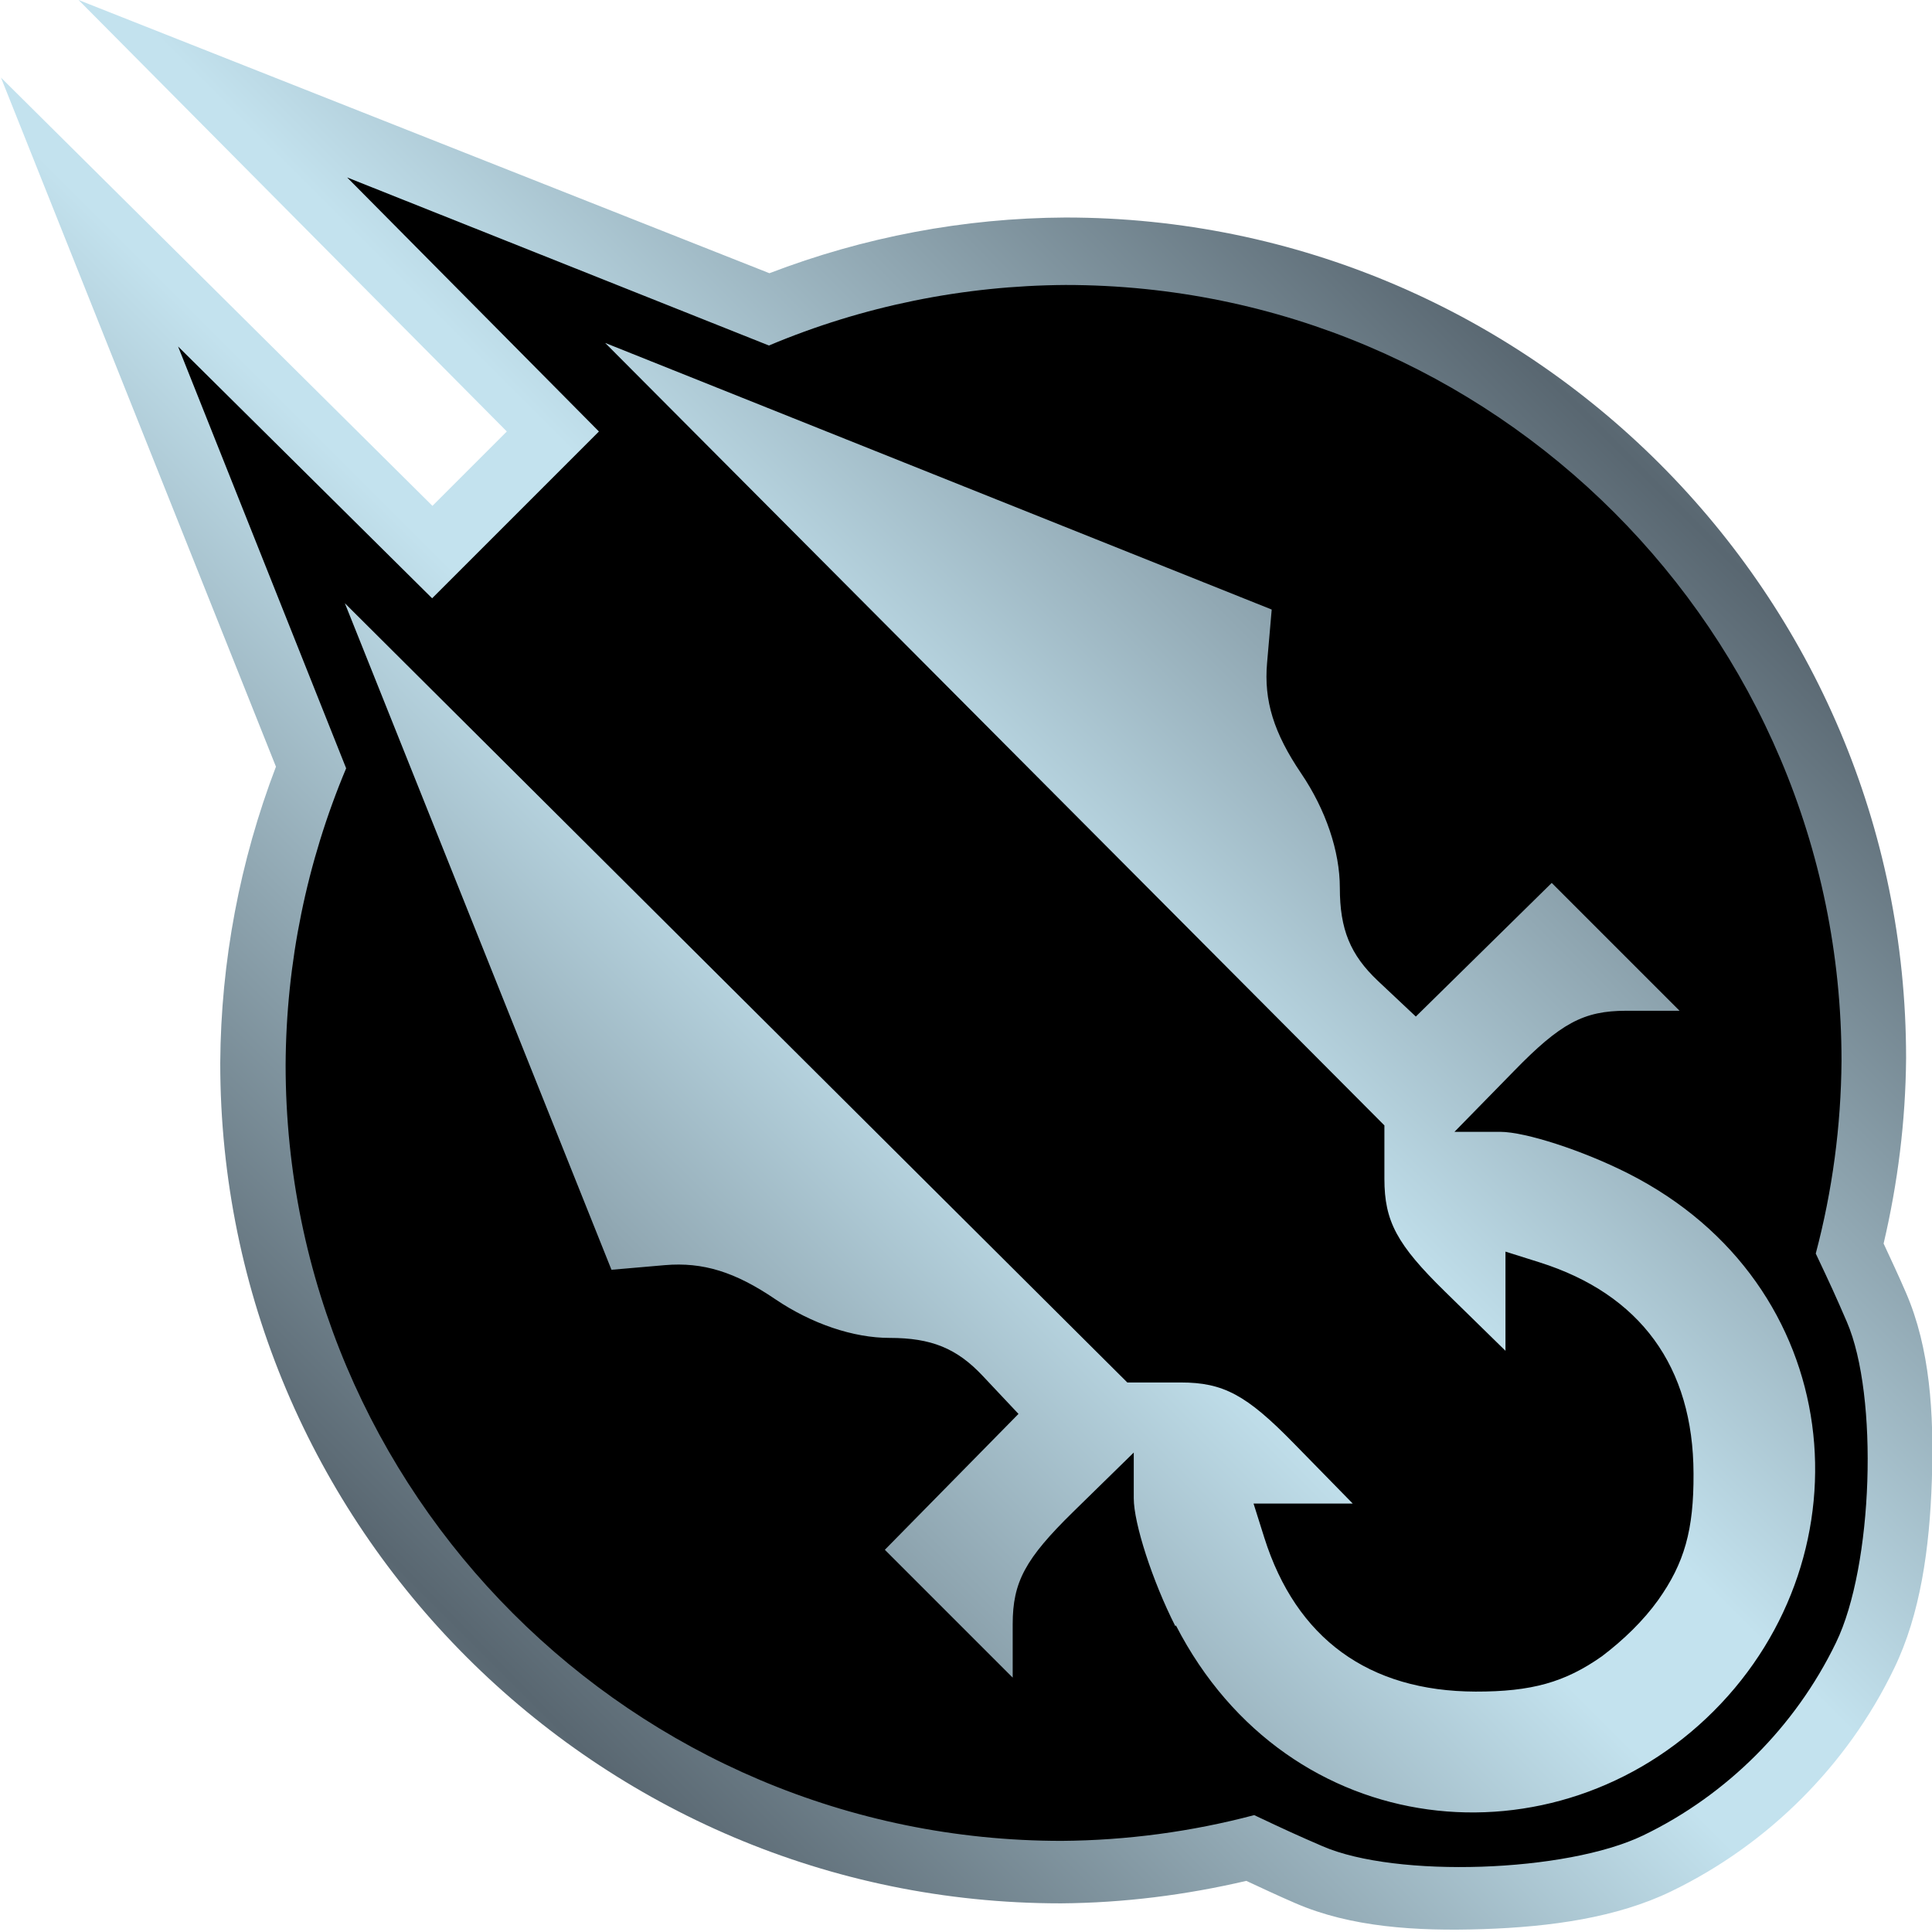
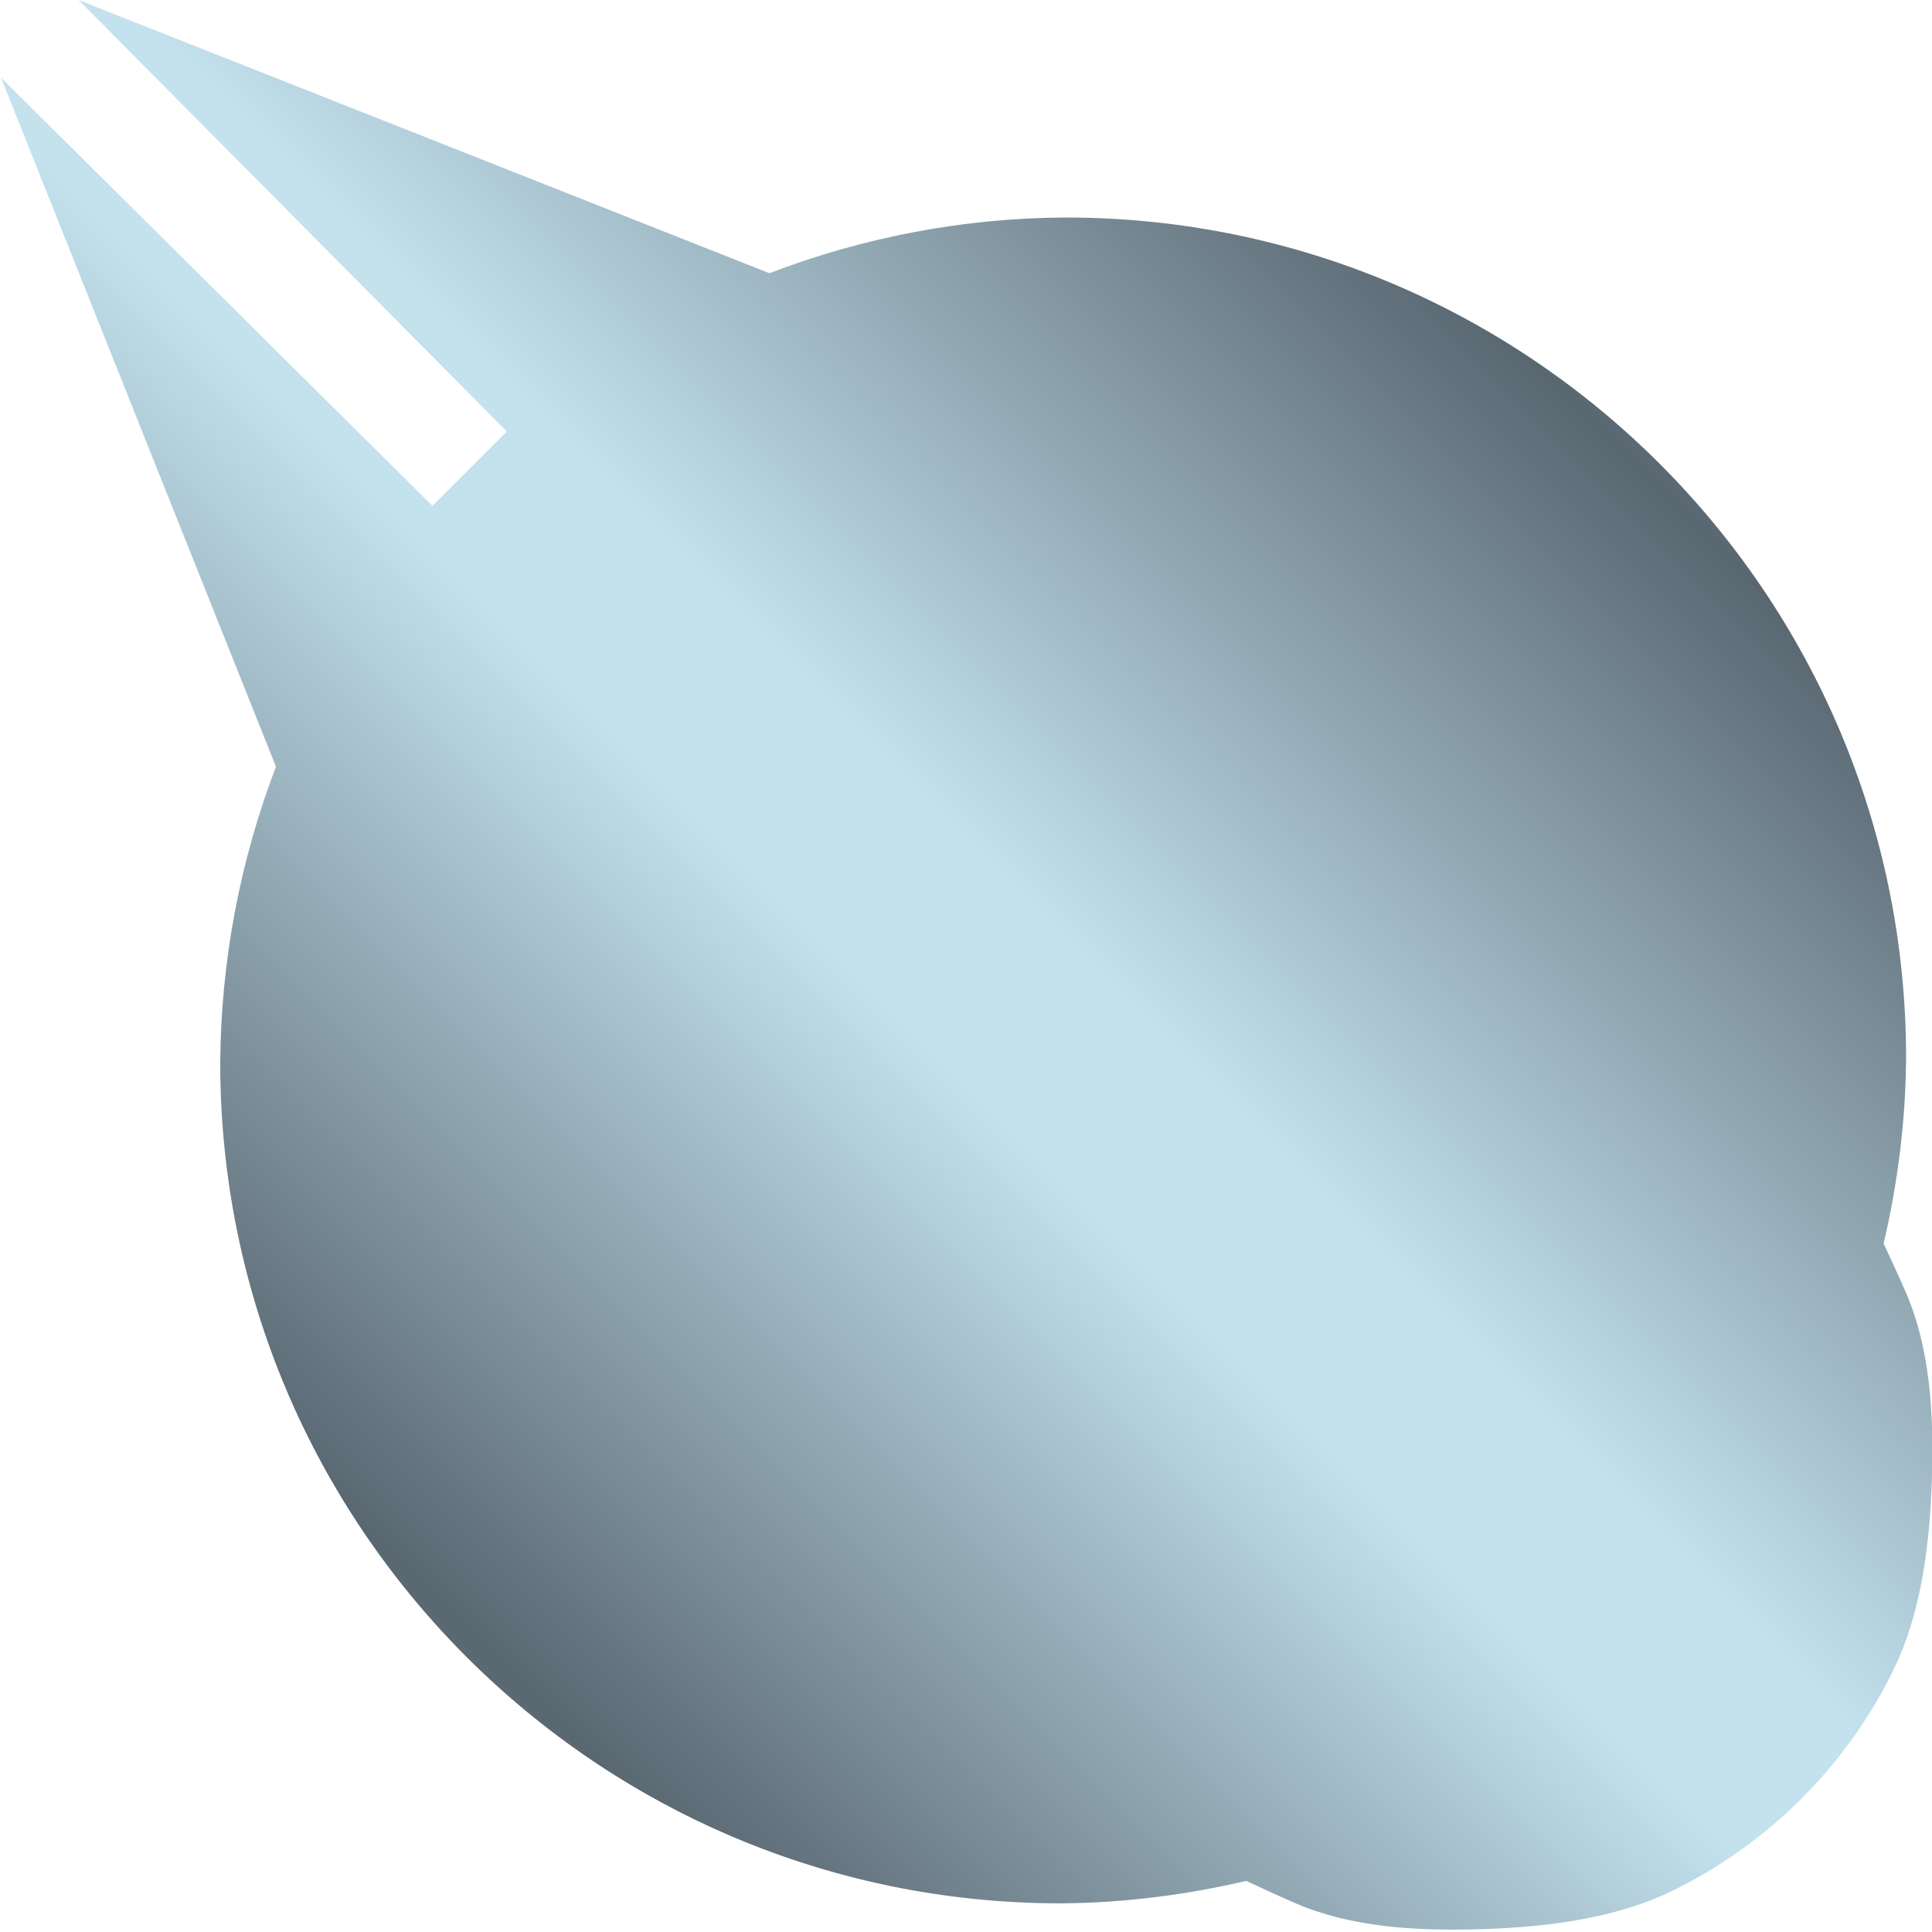
<svg xmlns="http://www.w3.org/2000/svg" width="600" height="600" version="1.1">
  <defs>
    <linearGradient id="gradient-body" x1=".2" x2=".5" y1=".8" y2=".5" spreadMethod="reflect">
      <stop stop-color="#596771" offset="0" />
      <stop stop-color="#c3e2ee" offset=".9" />
    </linearGradient>
  </defs>
  <path id="outline" fill="url(#gradient-body)" d="m24.4 0 133 134-23.1 23.1-134-133 85.4 214c-11.2 29.3-17.1 60.5-17.3 91.9l-0.002 0.05v0.052c7.13e-4 144 117 261 261 261h0.153c19.4-0.144 38.6-2.57 57.5-6.98 5.06 2.35 9.71 4.54 15.3 6.96 17.1 7.4 37.3 8.72 58.3 8.02s41.5-3.58 58.3-11.7c15.4-7.44 29-17.3 40.5-28.8 11.5-11.5 21.4-25.1 28.8-40.5 8.15-16.8 11-37.3 11.7-58.3 0.706-21-0.619-41.2-8.02-58.3-2.42-5.6-4.6-10.2-6.96-15.3 4.41-18.8 6.83-38.1 6.98-57.5l2e-3 -0.076v-0.074c-6.2e-4 -144-117-261-261-261h-0.101c-31.5 0.155-62.6 6.06-91.9 17.3z" />
-   <path id="body" fill="black" fill-rule="evenodd" d="m365 505c-7.11-14-12.9-31.9-12.9-39.7v-14.2l-18.8 18.4c-14.9 14.6-18.8 21.8-18.8 34.9v16.6l-39.7-39.7 41.5-42.2-11.1-11.8c-8.07-8.59-16-11.8-28.9-11.8-11.3 0-24.2-4.37-35.5-12-12.5-8.51-22.5-11.6-34.3-10.6l-16.6 1.44-82.8-207 243 242h16.6c13.2 1e-5 20.4 3.86 35 18.8l18.4 18.8-15.4 1e-5 -15.4-1e-5 3.34 10.6c9.89 31.3 32.4 47.7 65.6 47.8 17.4 0.038 27.8-2.88 39.3-11 6.72-5.1 12.8-11 17.4-17.4 8.17-11.5 11.1-21.8 11-39.3-0.074-33.2-16.5-55.7-47.8-65.6l-10.6-3.34 2e-5 15.4-2e-5 15.4-18.8-18.4c-14.9-14.6-18.8-21.8-18.8-35v-16.6l-242-243 207 82.8-1.44 16.6c-1.02 11.7 2.07 21.7 10.6 34.3 7.65 11.3 12 24.2 12 35.5-1e-5 12.9 3.23 20.8 11.8 28.9l11.8 11.1 42.2-41.5 39.7 39.7h-16.6c-13.2 1e-5 -20.4 3.88-34.9 18.8l-18.4 18.8h14.2c7.81 0 25.7 5.81 39.7 12.9 68 34.4 75.6 118 26.6 167-48.9 48.9-132 41.4-167-26.6zm-179-371-78.2-78.9 131 52.2c29.2-12.3 60.5-18.6 92.1-18.8 133 6.58e-4 241 108 241 241-0.151 20.2-2.84 40.3-8 59.8 4.63 9.78 6.24 13.3 9.65 21.2 9.93 23 8.15 75.9-3.35 99.6-6.42 13.3-15 25.1-24.9 35-9.89 9.89-21.7 18.5-35 24.9-23.8 11.5-76.7 13.3-99.6 3.35-7.89-3.41-11.4-5.02-21.2-9.65-19.5 5.16-39.6 7.85-59.8 8-133-6.5e-4 -241-108-241-241 0.156-31.6 6.54-62.9 18.8-92.1l-52.2-131 78.9 78.2z" />
</svg>